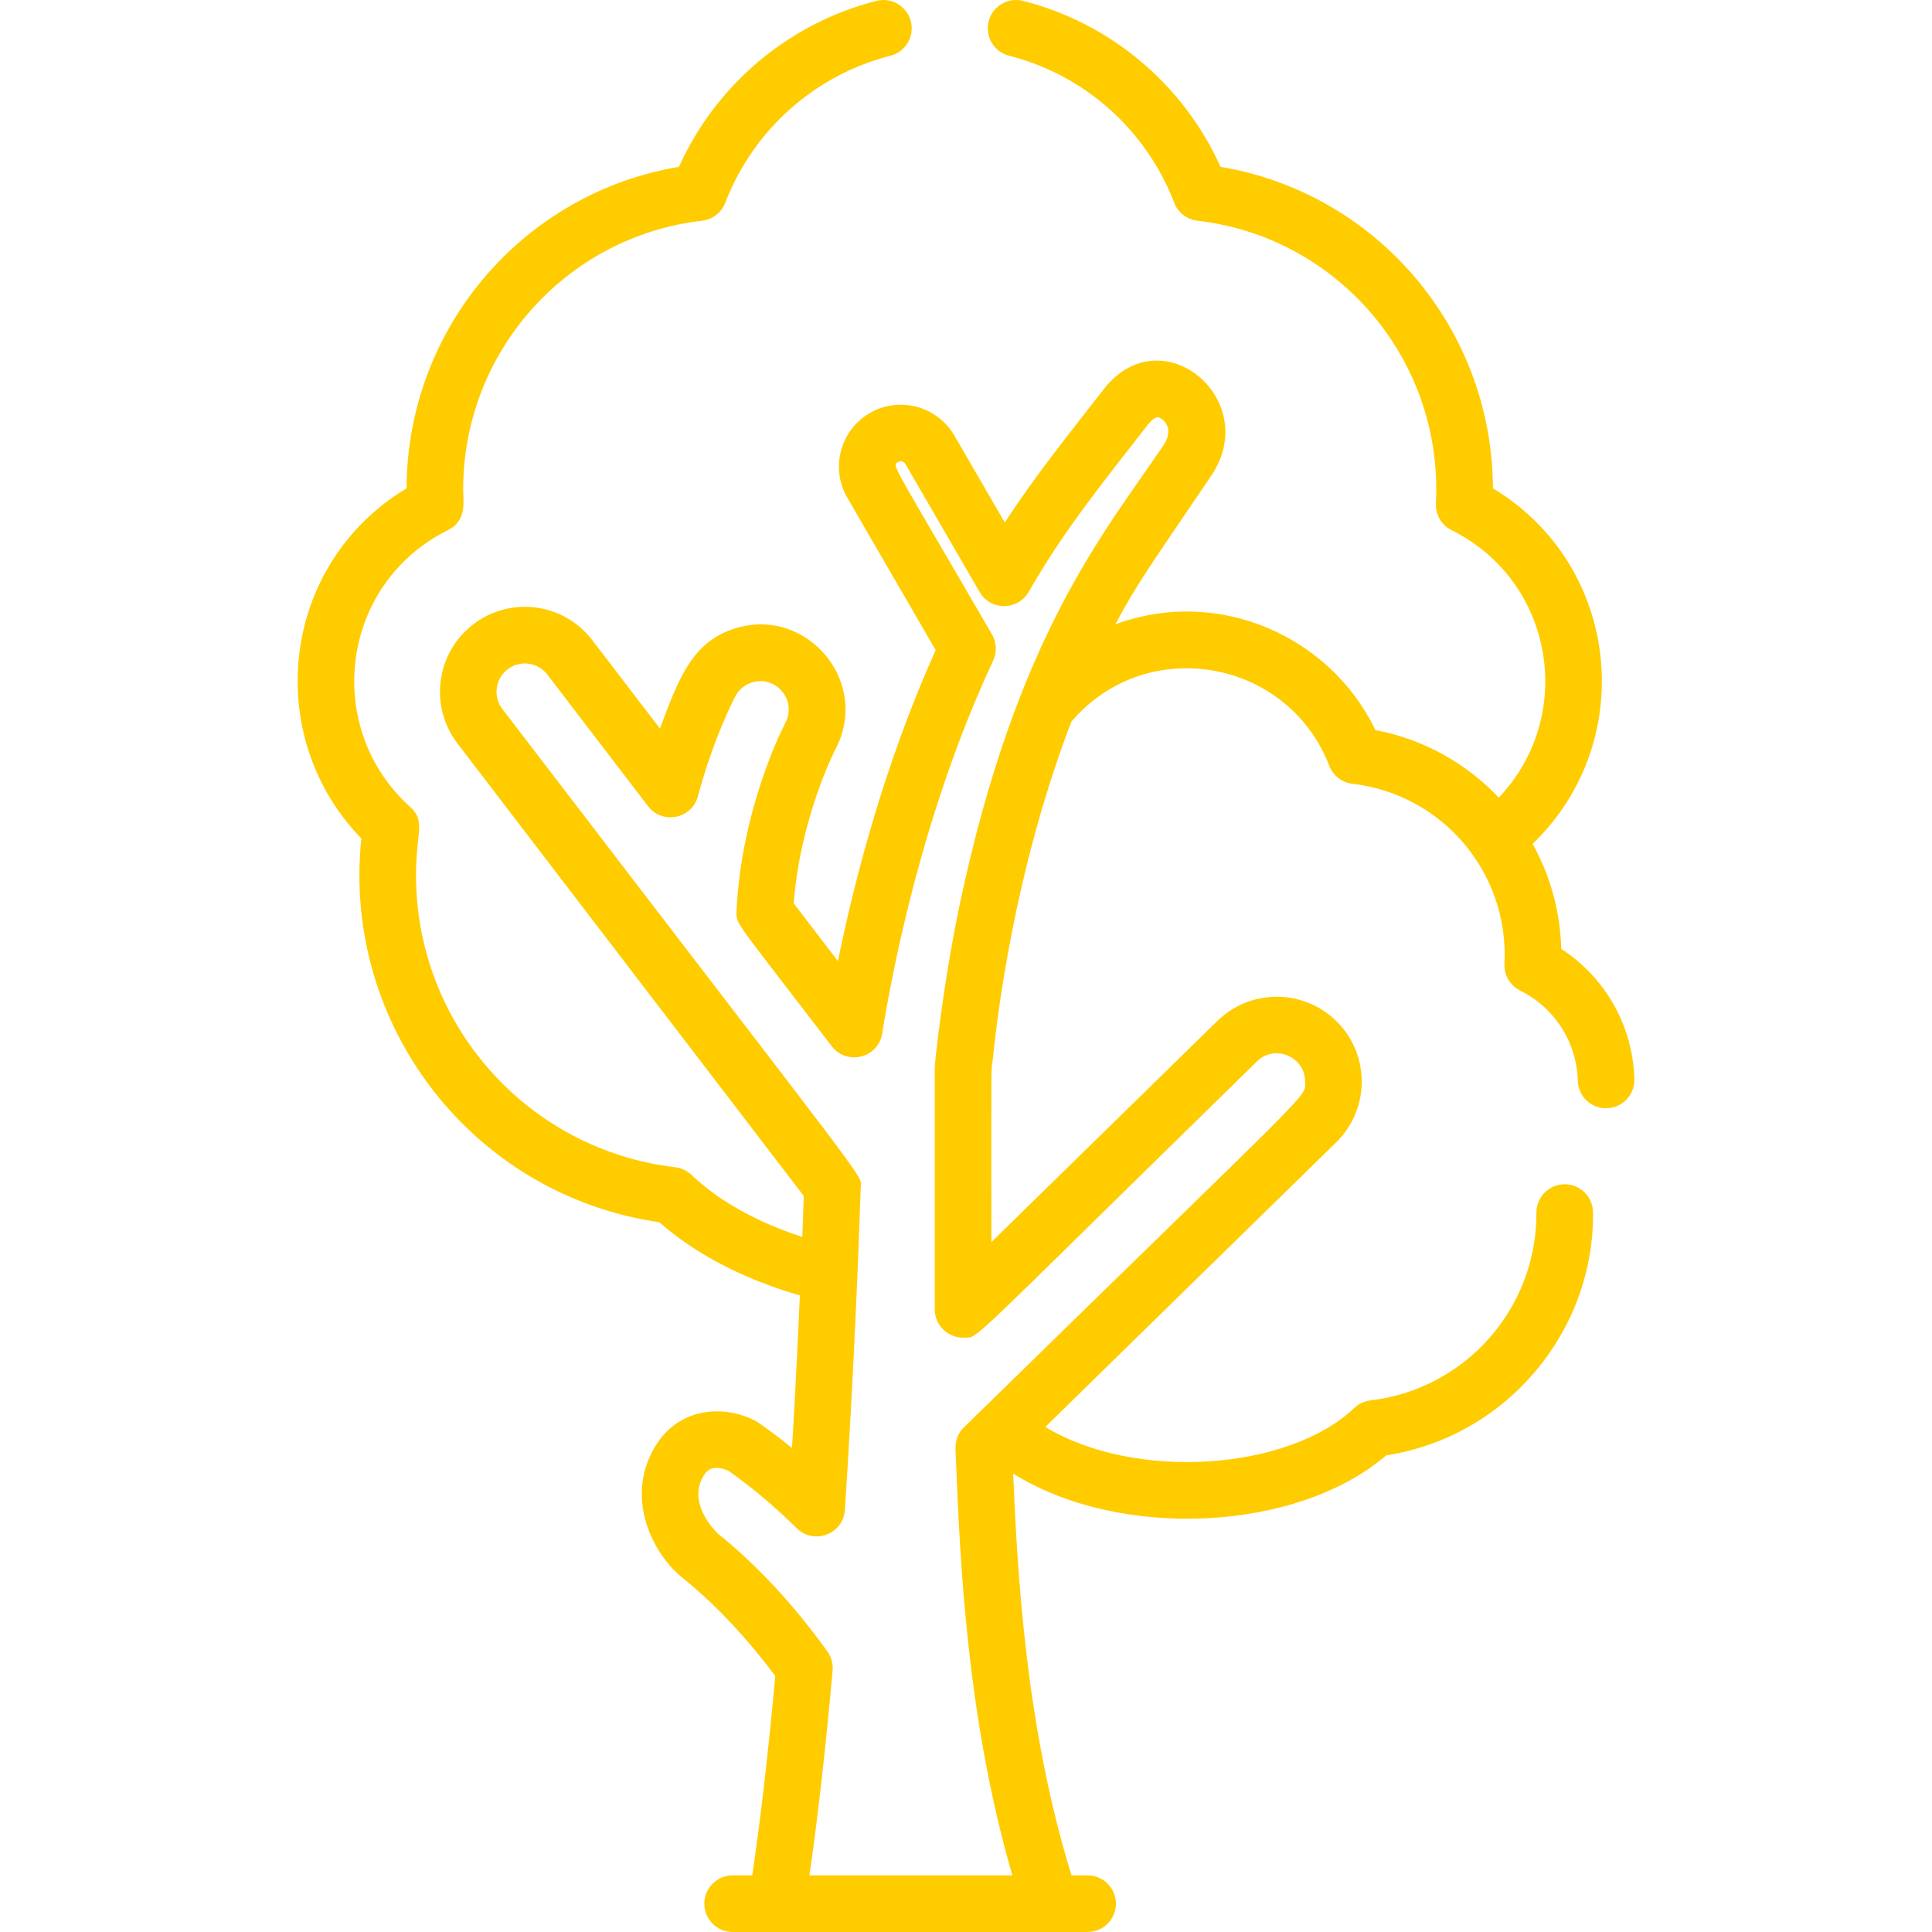
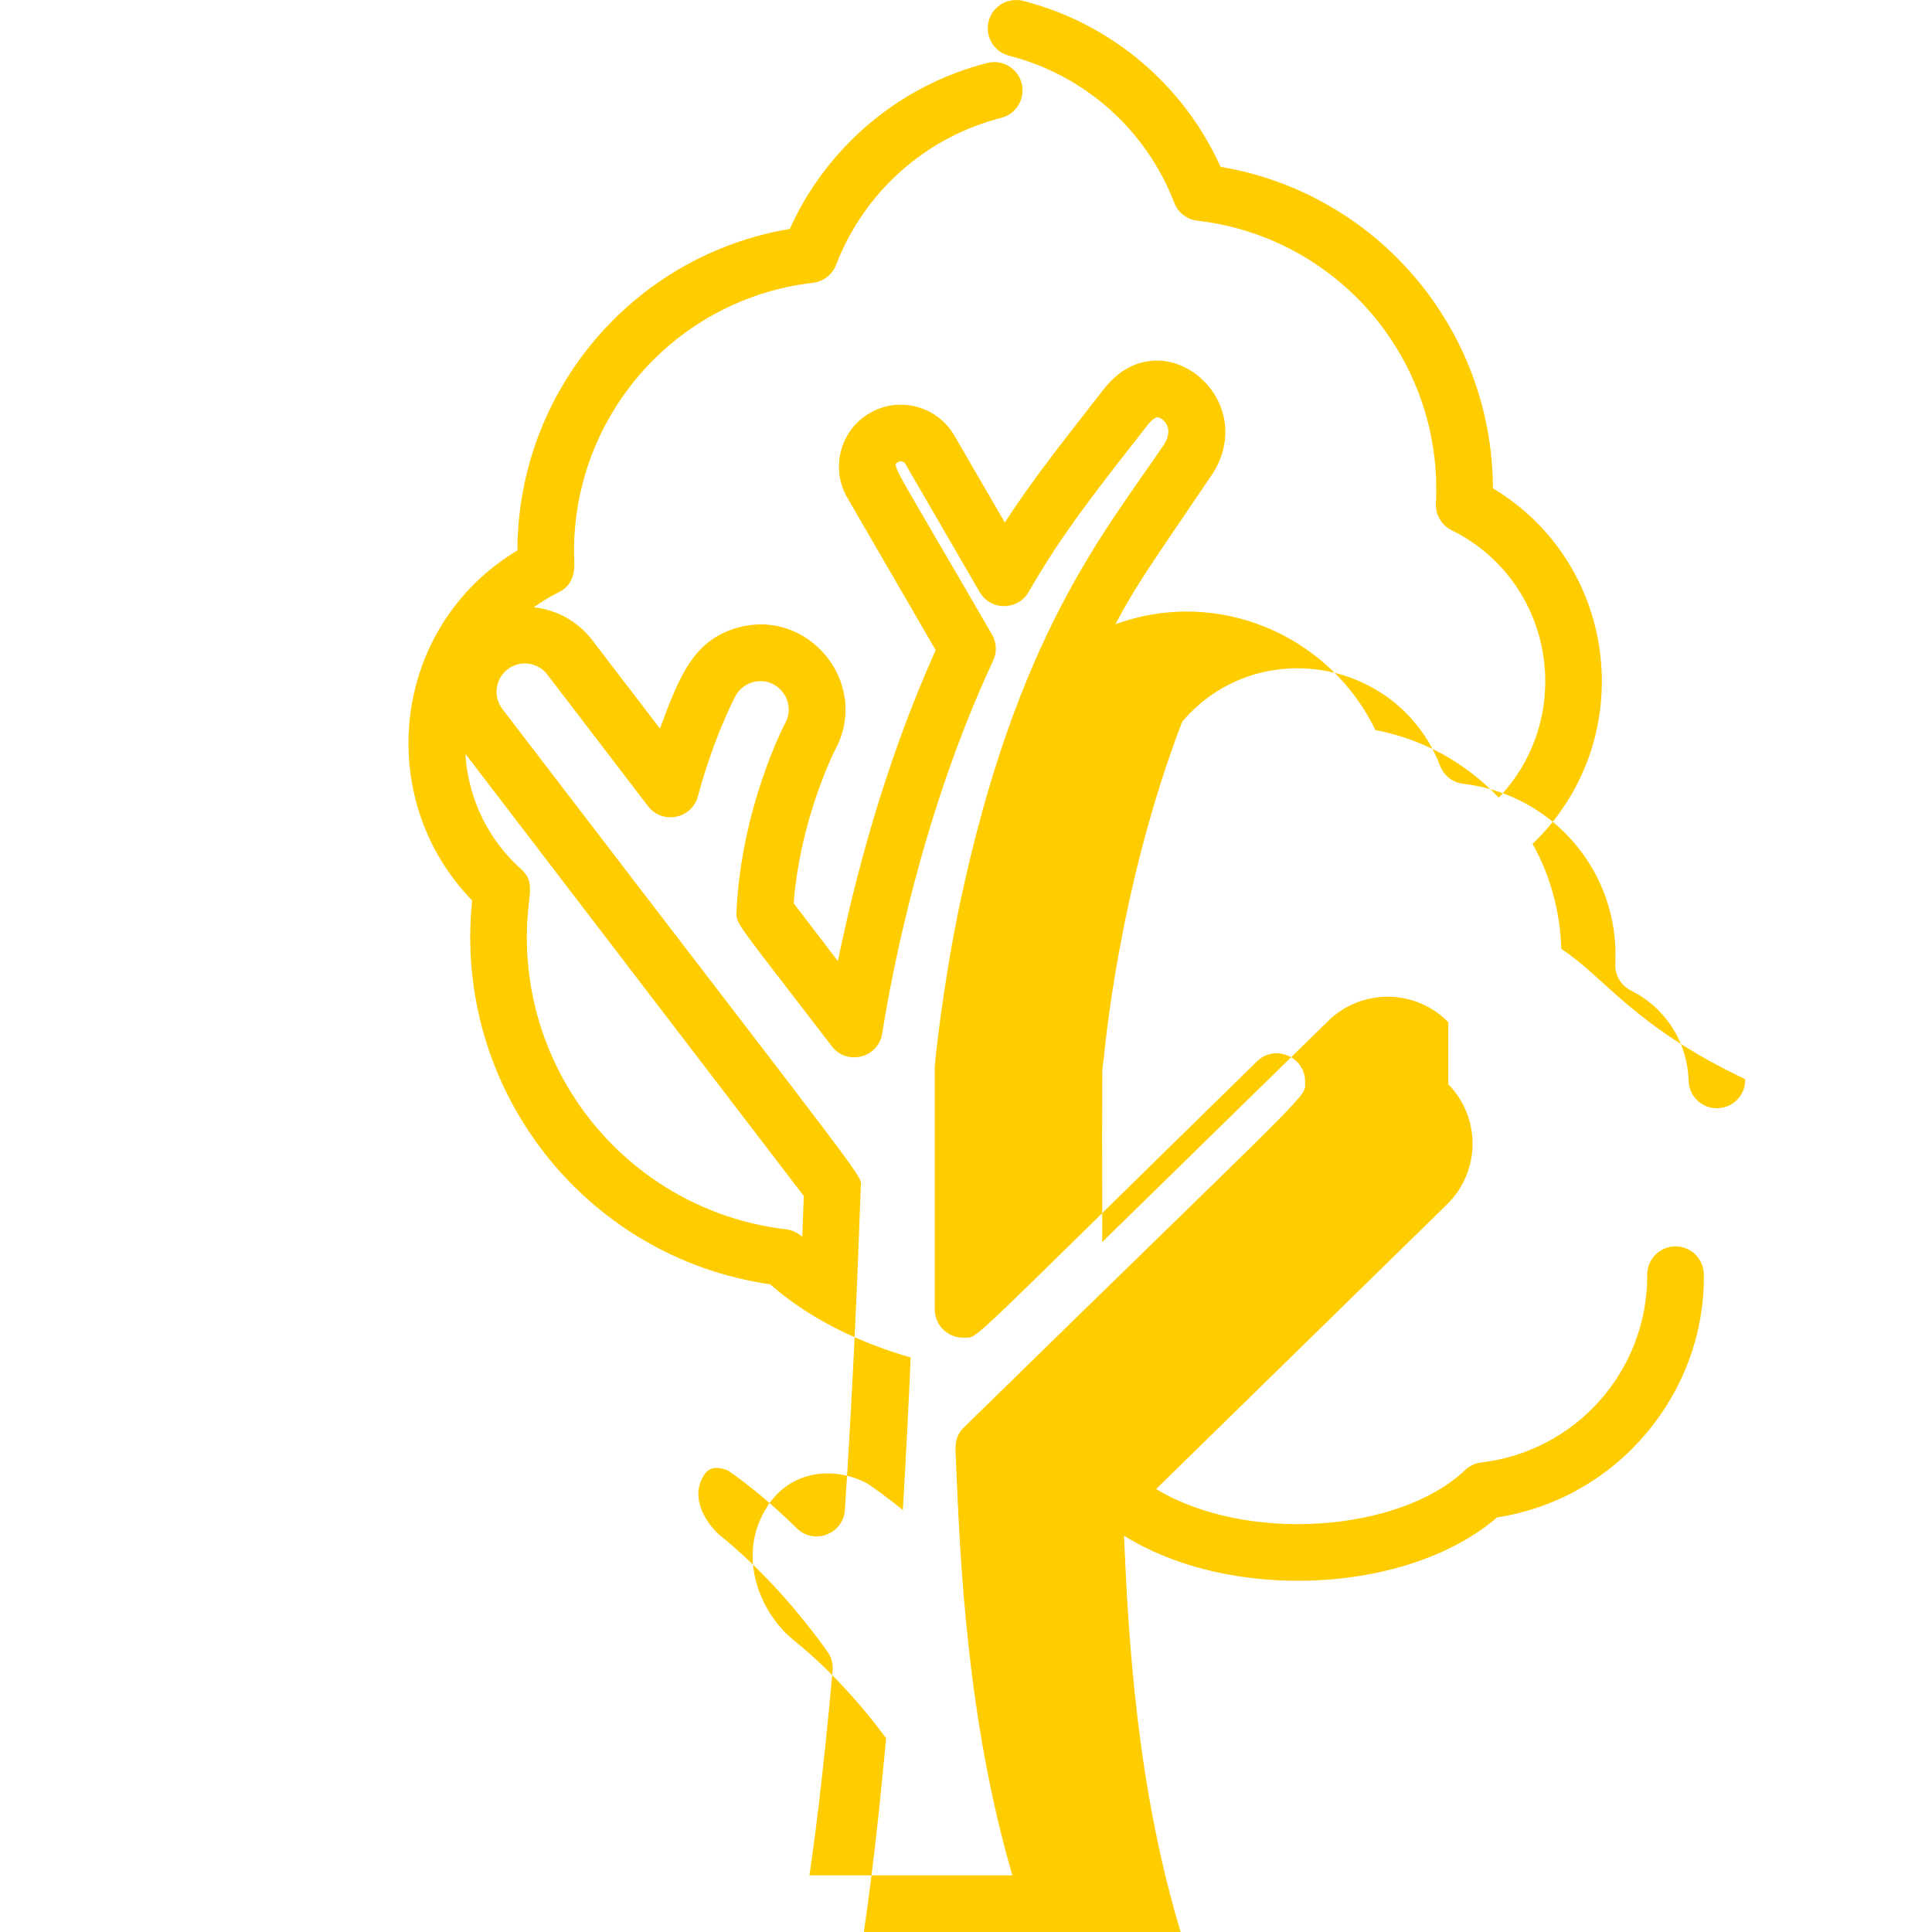
<svg xmlns="http://www.w3.org/2000/svg" version="1.1" id="Capa_1" x="0px" y="0px" viewBox="0 0 512.001 512.001" style="enable-background:new 0 0 512.001 512.001;" xml:space="preserve" width="512px" height="512px">
  <g>
    <g>
-       <path d="M413.745,251.469c-0.259-10.047-2.976-19.528-7.588-27.838c28.218-27.143,23.267-73.905-10.516-94.22    c-0.15-42.415-30.831-78.261-72.182-85.2c-9.821-21.782-29.095-38.067-52.342-43.979c-4.011-1.02-8.097,1.405-9.118,5.421    c-1.021,4.014,1.405,8.097,5.421,9.118c19.985,5.083,36.345,19.646,43.761,38.956c1,2.606,3.365,4.44,6.14,4.762    c37.214,4.308,65.149,36.792,63.213,74.914c-0.151,2.98,1.478,5.768,4.149,7.097c27.197,13.529,33.084,49.21,12.508,70.884    c-8.534-9.033-19.84-15.472-32.689-17.907c-11.992-24.891-41.494-38.062-68.918-28.035c5.707-10.729,8.722-14.708,25.389-39.341    c13.612-20.123-12.951-42.402-28.282-23.198c-10.124,12.995-18.571,23.514-26.414,35.567l-13.358-23.043    c-4.534-7.823-14.591-10.499-22.42-5.964c-7.824,4.536-10.5,14.592-5.965,22.42l23.433,40.418    c-13.75,30.478-21.691,61.709-25.915,82.402l-11.713-15.304c1.74-22.715,10.965-40.655,11.037-40.795    c9.406-17.649-7.314-37.887-26.372-32.129c-11.155,3.37-14.981,12.585-20.102,26.618l-17.939-23.441    c-7.56-9.878-21.671-11.756-31.55-4.195c-9.853,7.541-11.735,21.693-4.196,31.551l91.792,119.947    c-0.117,3.354-0.249,6.99-0.398,10.851c-12.062-3.933-22.164-9.576-29.371-16.451c-1.177-1.122-2.686-1.831-4.299-2.021    c-39.163-4.613-68.696-37.902-68.696-77.431c0-11.363,2.668-14.257-1.565-18.071c-23.163-20.865-18.63-59.075,10.018-73.328    c5.114-2.544,4.045-7.638,4.045-10.776c0-36.432,27.224-67.055,63.323-71.234c2.773-0.321,5.14-2.156,6.141-4.762    c7.414-19.308,23.771-33.869,43.755-38.954c4.014-1.022,6.441-5.104,5.42-9.119c-1.021-4.015-5.102-6.441-9.119-5.42    c-23.244,5.915-42.516,22.199-52.335,43.978c-41.353,6.939-72.034,42.782-72.185,85.199c-33.316,20.033-38.447,65.51-11.989,92.78    c-5.189,49.724,29.748,94.597,78.983,101.713c9.484,8.394,22.293,15.07,37.234,19.394c-0.538,12.214-1.219,25.923-2.077,40.424    c-4.066-3.31-8.76-6.704-9.818-7.248c-8.869-4.54-22.14-3.587-27.992,9.82c-5.634,12.903,1.645,26.121,8.721,31.786    c6.028,4.832,15.066,13.206,24.646,26.093c-1.835,20.175-3.881,37.896-6.1,52.821h-5.203c-4.142,0-7.501,3.358-7.501,7.501    c0,4.142,3.358,7.501,7.501,7.501c11.539,0,83.597,0,94.08,0c4.143,0,7.501-3.358,7.501-7.501c0-4.142-3.357-7.501-7.501-7.501    h-4.268c-12.153-39.316-14.342-80.167-15.458-106.474c28.253,17.665,75.139,15.517,98.872-4.839    c32.349-5.043,55.22-33.401,54.783-64.419c-0.047-4.216-3.545-7.489-7.584-7.418c-4.081,0.045-7.531,3.382-7.413,7.766    c0,25.272-18.903,46.554-43.971,49.504c-1.613,0.19-3.121,0.898-4.297,2.019c-17.343,16.527-57.969,19.495-81.881,5.023    l77.089-75.434c8.904-8.712,9.031-22.953,0.348-31.827V270.9c-8.598-8.783-22.878-9.102-31.826-0.346l-59.895,58.61    c0-50.758-0.122-45.07,0.365-48.25c0.158-1,3.75-45.15,20.827-89.657c19.915-23.376,57.457-16.644,68.353,11.696    c1.001,2.605,3.366,4.439,6.14,4.76c23.767,2.748,41.517,23.471,40.288,47.689c-0.151,2.982,1.479,5.77,4.152,7.099    c9.142,4.543,14.996,13.701,15.278,23.9c0.114,4.14,3.529,7.417,7.706,7.291c4.14-0.115,7.404-3.564,7.29-7.706    C432.732,271.862,425.425,259.031,413.745,251.469z M254.331,239.717c-4.574,21.93-6.609,42.123-6.609,43.124v64.156    c0,4.291,3.586,7.679,7.828,7.494c3.975-0.174-1.584,4.229,77.56-73.214c4.76-4.659,12.825-1.219,12.753,5.445    c-0.05,4.441,4.14-0.977-90.405,91.539c-2.77,2.709-2.251,5.602-2.103,9.159c1.075,25.887,2.823,67.938,14.934,109.578h-53.776    c2.237-15.448,4.295-33.662,6.132-54.299c0.159-1.792-0.331-3.581-1.381-5.043c-8.909-12.396-18.626-22.865-28.882-31.12    c-0.951-0.895-7.523-7.425-4.549-14.235c1.242-2.848,2.967-4.227,7.111-2.594c6.113,4.263,12.235,9.407,18.207,15.295    c4.553,4.492,12.332,1.559,12.751-4.847c2.233-33.969,3.513-65.177,4.194-85.375c0.13-3.83,5.843,4.836-94.964-126.889    c-2.514-3.287-1.886-8.007,1.4-10.522c3.282-2.514,7.994-1.901,10.519,1.399l26.694,34.883c3.772,4.928,11.588,3.387,13.2-2.612    c4.279-15.929,9.892-26.45,9.955-26.567c0.945-1.766,2.523-3.057,4.442-3.637c6.35-1.923,11.937,4.813,8.772,10.754    c-0.473,0.9-11.59,22.363-12.929,49.775c-0.177,3.659-0.587,2.151,25.245,35.903c4.005,5.23,12.332,3.1,13.364-3.38    c2.605-16.366,10.685-58.755,29.404-98.812c1.039-2.223,0.925-4.815-0.307-6.938c-26.838-46.29-26.602-44.692-24.872-45.695    c0.672-0.389,1.532-0.16,1.92,0.509l19.677,33.941c2.898,4.999,10.132,4.971,12.999-0.037    c8.976-15.685,18.507-27.573,31.432-44.12c0.643-0.804,1.457-1.737,2.43-2.113c1-0.387,5.089,2.268,2.029,7.134    C292.605,141.255,269.454,168.262,254.331,239.717z" fill="#FFCC00" />
+       <path d="M413.745,251.469c-0.259-10.047-2.976-19.528-7.588-27.838c28.218-27.143,23.267-73.905-10.516-94.22    c-0.15-42.415-30.831-78.261-72.182-85.2c-9.821-21.782-29.095-38.067-52.342-43.979c-4.011-1.02-8.097,1.405-9.118,5.421    c-1.021,4.014,1.405,8.097,5.421,9.118c19.985,5.083,36.345,19.646,43.761,38.956c1,2.606,3.365,4.44,6.14,4.762    c37.214,4.308,65.149,36.792,63.213,74.914c-0.151,2.98,1.478,5.768,4.149,7.097c27.197,13.529,33.084,49.21,12.508,70.884    c-8.534-9.033-19.84-15.472-32.689-17.907c-11.992-24.891-41.494-38.062-68.918-28.035c5.707-10.729,8.722-14.708,25.389-39.341    c13.612-20.123-12.951-42.402-28.282-23.198c-10.124,12.995-18.571,23.514-26.414,35.567l-13.358-23.043    c-4.534-7.823-14.591-10.499-22.42-5.964c-7.824,4.536-10.5,14.592-5.965,22.42l23.433,40.418    c-13.75,30.478-21.691,61.709-25.915,82.402l-11.713-15.304c1.74-22.715,10.965-40.655,11.037-40.795    c9.406-17.649-7.314-37.887-26.372-32.129c-11.155,3.37-14.981,12.585-20.102,26.618l-17.939-23.441    c-7.56-9.878-21.671-11.756-31.55-4.195c-9.853,7.541-11.735,21.693-4.196,31.551l91.792,119.947    c-0.117,3.354-0.249,6.99-0.398,10.851c-1.177-1.122-2.686-1.831-4.299-2.021    c-39.163-4.613-68.696-37.902-68.696-77.431c0-11.363,2.668-14.257-1.565-18.071c-23.163-20.865-18.63-59.075,10.018-73.328    c5.114-2.544,4.045-7.638,4.045-10.776c0-36.432,27.224-67.055,63.323-71.234c2.773-0.321,5.14-2.156,6.141-4.762    c7.414-19.308,23.771-33.869,43.755-38.954c4.014-1.022,6.441-5.104,5.42-9.119c-1.021-4.015-5.102-6.441-9.119-5.42    c-23.244,5.915-42.516,22.199-52.335,43.978c-41.353,6.939-72.034,42.782-72.185,85.199c-33.316,20.033-38.447,65.51-11.989,92.78    c-5.189,49.724,29.748,94.597,78.983,101.713c9.484,8.394,22.293,15.07,37.234,19.394c-0.538,12.214-1.219,25.923-2.077,40.424    c-4.066-3.31-8.76-6.704-9.818-7.248c-8.869-4.54-22.14-3.587-27.992,9.82c-5.634,12.903,1.645,26.121,8.721,31.786    c6.028,4.832,15.066,13.206,24.646,26.093c-1.835,20.175-3.881,37.896-6.1,52.821h-5.203c-4.142,0-7.501,3.358-7.501,7.501    c0,4.142,3.358,7.501,7.501,7.501c11.539,0,83.597,0,94.08,0c4.143,0,7.501-3.358,7.501-7.501c0-4.142-3.357-7.501-7.501-7.501    h-4.268c-12.153-39.316-14.342-80.167-15.458-106.474c28.253,17.665,75.139,15.517,98.872-4.839    c32.349-5.043,55.22-33.401,54.783-64.419c-0.047-4.216-3.545-7.489-7.584-7.418c-4.081,0.045-7.531,3.382-7.413,7.766    c0,25.272-18.903,46.554-43.971,49.504c-1.613,0.19-3.121,0.898-4.297,2.019c-17.343,16.527-57.969,19.495-81.881,5.023    l77.089-75.434c8.904-8.712,9.031-22.953,0.348-31.827V270.9c-8.598-8.783-22.878-9.102-31.826-0.346l-59.895,58.61    c0-50.758-0.122-45.07,0.365-48.25c0.158-1,3.75-45.15,20.827-89.657c19.915-23.376,57.457-16.644,68.353,11.696    c1.001,2.605,3.366,4.439,6.14,4.76c23.767,2.748,41.517,23.471,40.288,47.689c-0.151,2.982,1.479,5.77,4.152,7.099    c9.142,4.543,14.996,13.701,15.278,23.9c0.114,4.14,3.529,7.417,7.706,7.291c4.14-0.115,7.404-3.564,7.29-7.706    C432.732,271.862,425.425,259.031,413.745,251.469z M254.331,239.717c-4.574,21.93-6.609,42.123-6.609,43.124v64.156    c0,4.291,3.586,7.679,7.828,7.494c3.975-0.174-1.584,4.229,77.56-73.214c4.76-4.659,12.825-1.219,12.753,5.445    c-0.05,4.441,4.14-0.977-90.405,91.539c-2.77,2.709-2.251,5.602-2.103,9.159c1.075,25.887,2.823,67.938,14.934,109.578h-53.776    c2.237-15.448,4.295-33.662,6.132-54.299c0.159-1.792-0.331-3.581-1.381-5.043c-8.909-12.396-18.626-22.865-28.882-31.12    c-0.951-0.895-7.523-7.425-4.549-14.235c1.242-2.848,2.967-4.227,7.111-2.594c6.113,4.263,12.235,9.407,18.207,15.295    c4.553,4.492,12.332,1.559,12.751-4.847c2.233-33.969,3.513-65.177,4.194-85.375c0.13-3.83,5.843,4.836-94.964-126.889    c-2.514-3.287-1.886-8.007,1.4-10.522c3.282-2.514,7.994-1.901,10.519,1.399l26.694,34.883c3.772,4.928,11.588,3.387,13.2-2.612    c4.279-15.929,9.892-26.45,9.955-26.567c0.945-1.766,2.523-3.057,4.442-3.637c6.35-1.923,11.937,4.813,8.772,10.754    c-0.473,0.9-11.59,22.363-12.929,49.775c-0.177,3.659-0.587,2.151,25.245,35.903c4.005,5.23,12.332,3.1,13.364-3.38    c2.605-16.366,10.685-58.755,29.404-98.812c1.039-2.223,0.925-4.815-0.307-6.938c-26.838-46.29-26.602-44.692-24.872-45.695    c0.672-0.389,1.532-0.16,1.92,0.509l19.677,33.941c2.898,4.999,10.132,4.971,12.999-0.037    c8.976-15.685,18.507-27.573,31.432-44.12c0.643-0.804,1.457-1.737,2.43-2.113c1-0.387,5.089,2.268,2.029,7.134    C292.605,141.255,269.454,168.262,254.331,239.717z" fill="#FFCC00" />
    </g>
  </g>
  <g>
</g>
  <g>
</g>
  <g>
</g>
  <g>
</g>
  <g>
</g>
  <g>
</g>
  <g>
</g>
  <g>
</g>
  <g>
</g>
  <g>
</g>
  <g>
</g>
  <g>
</g>
  <g>
</g>
  <g>
</g>
  <g>
</g>
</svg>